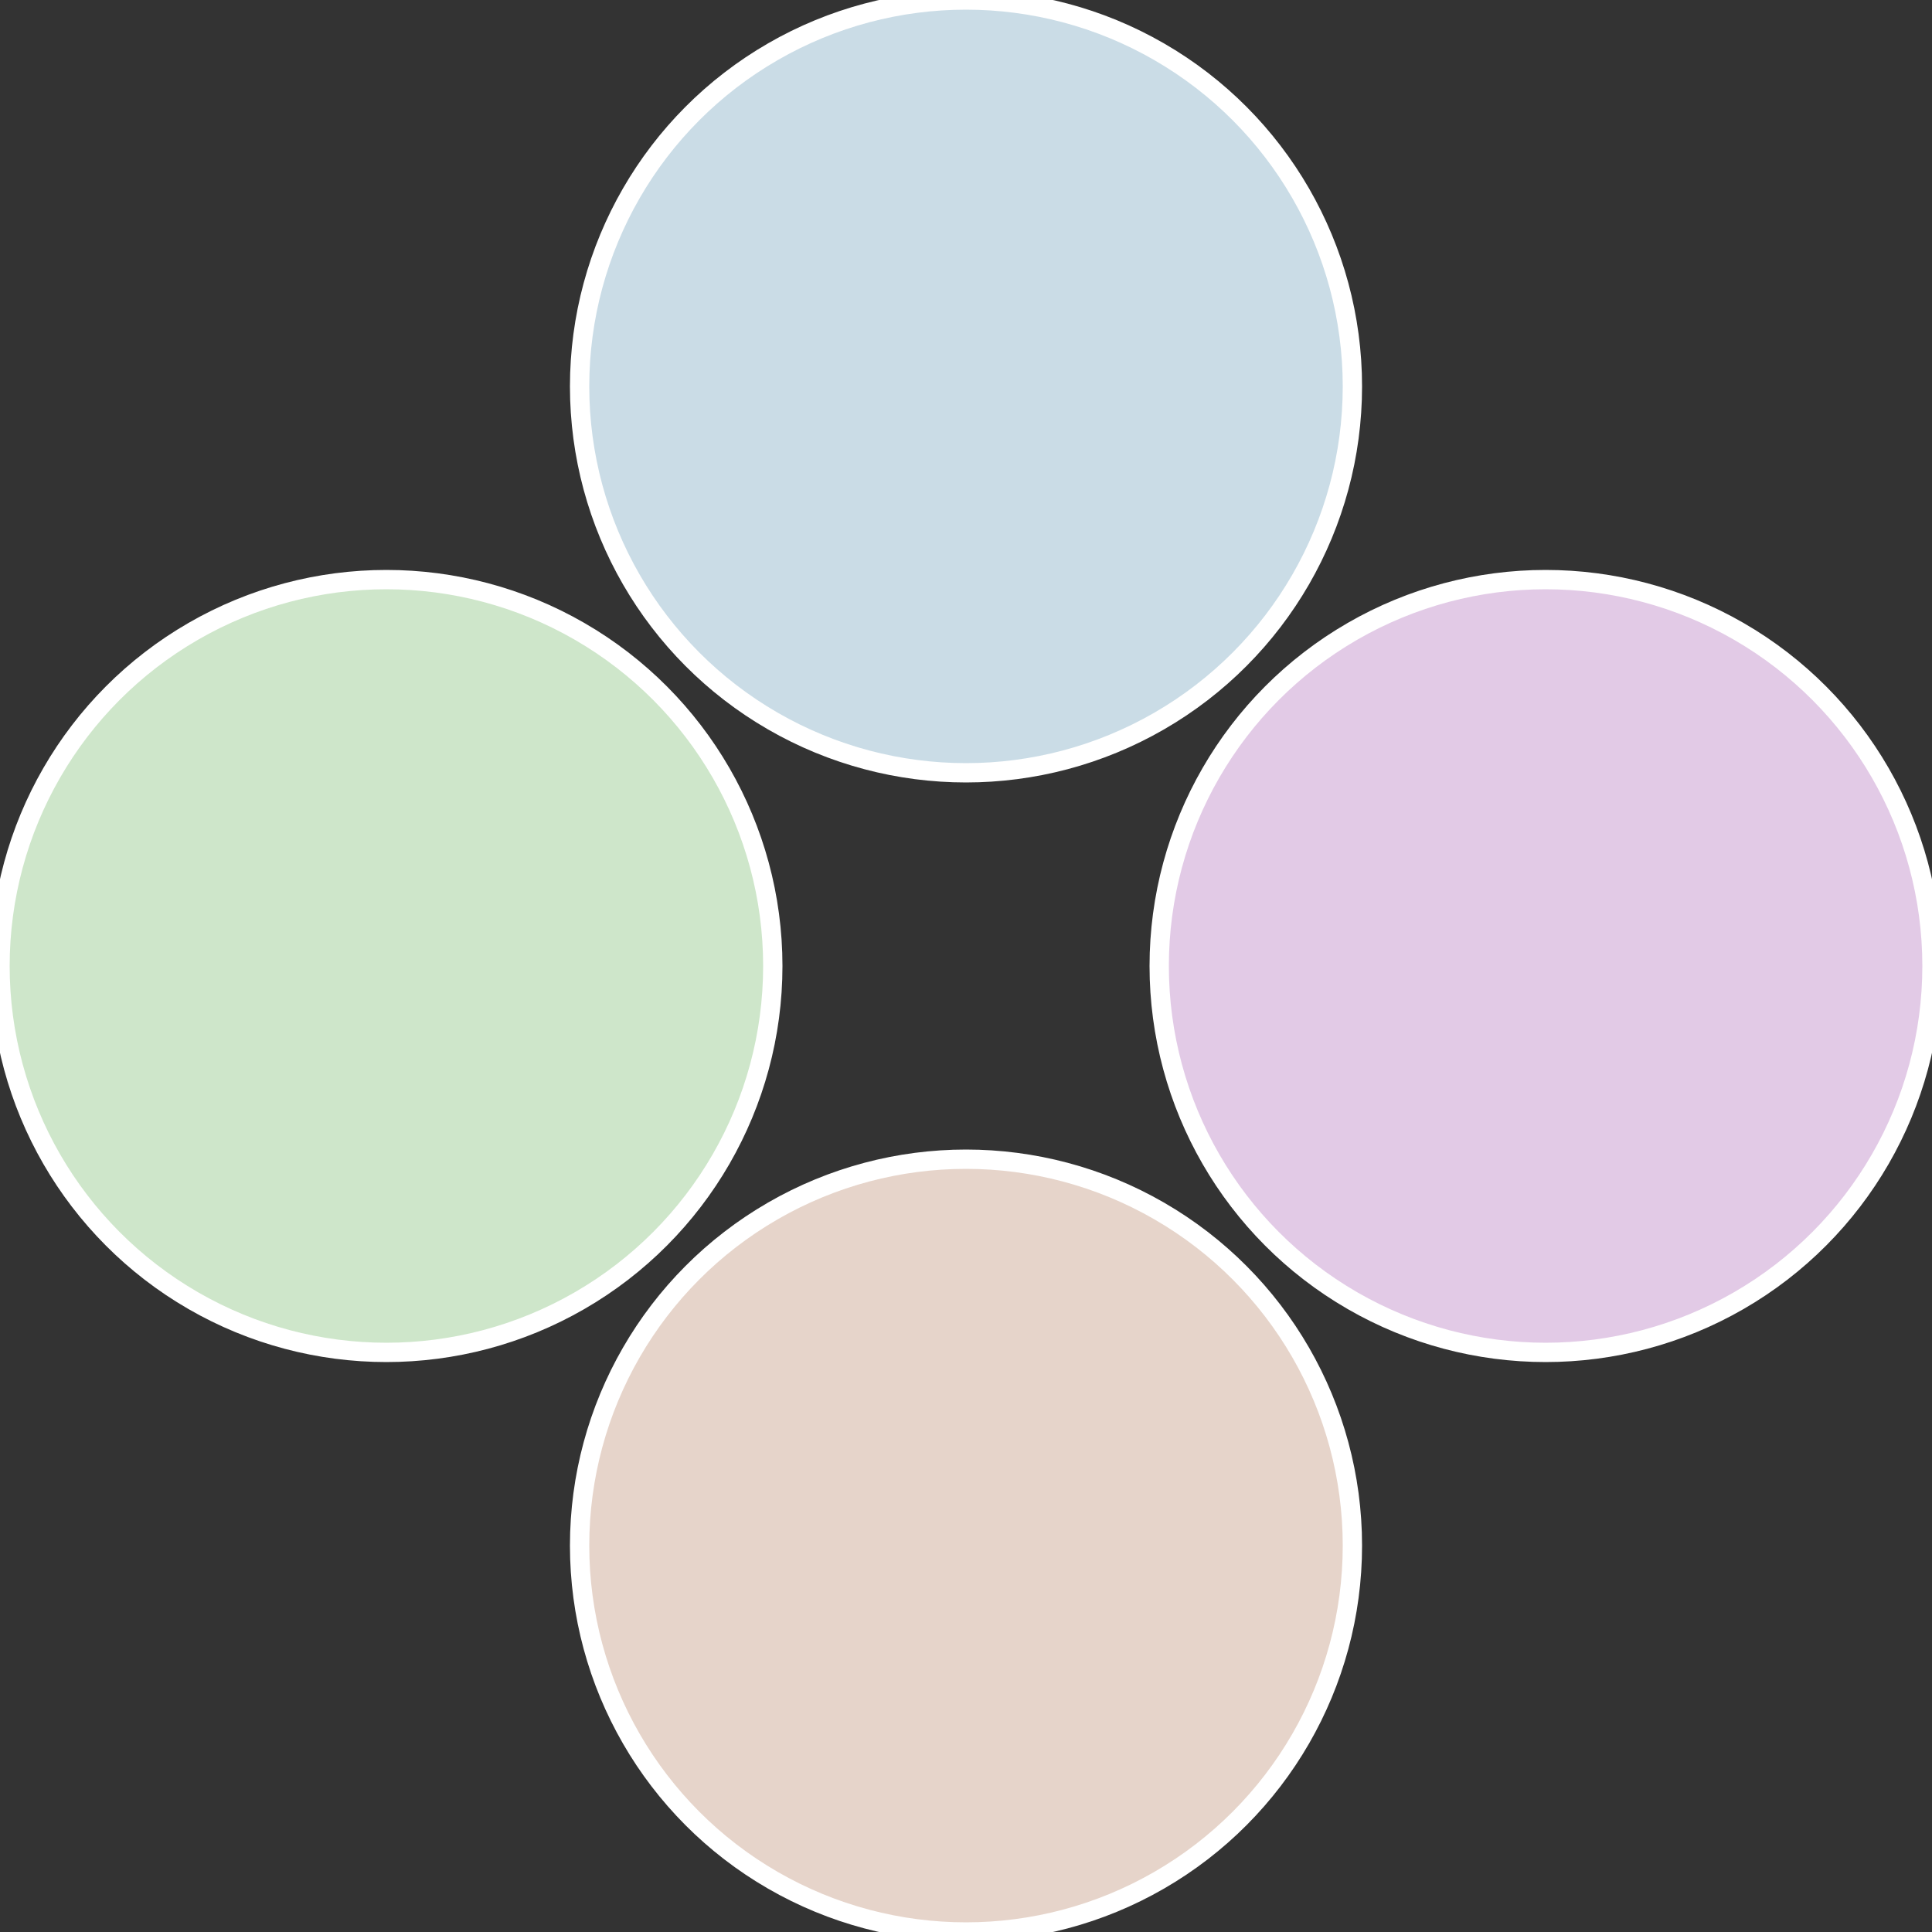
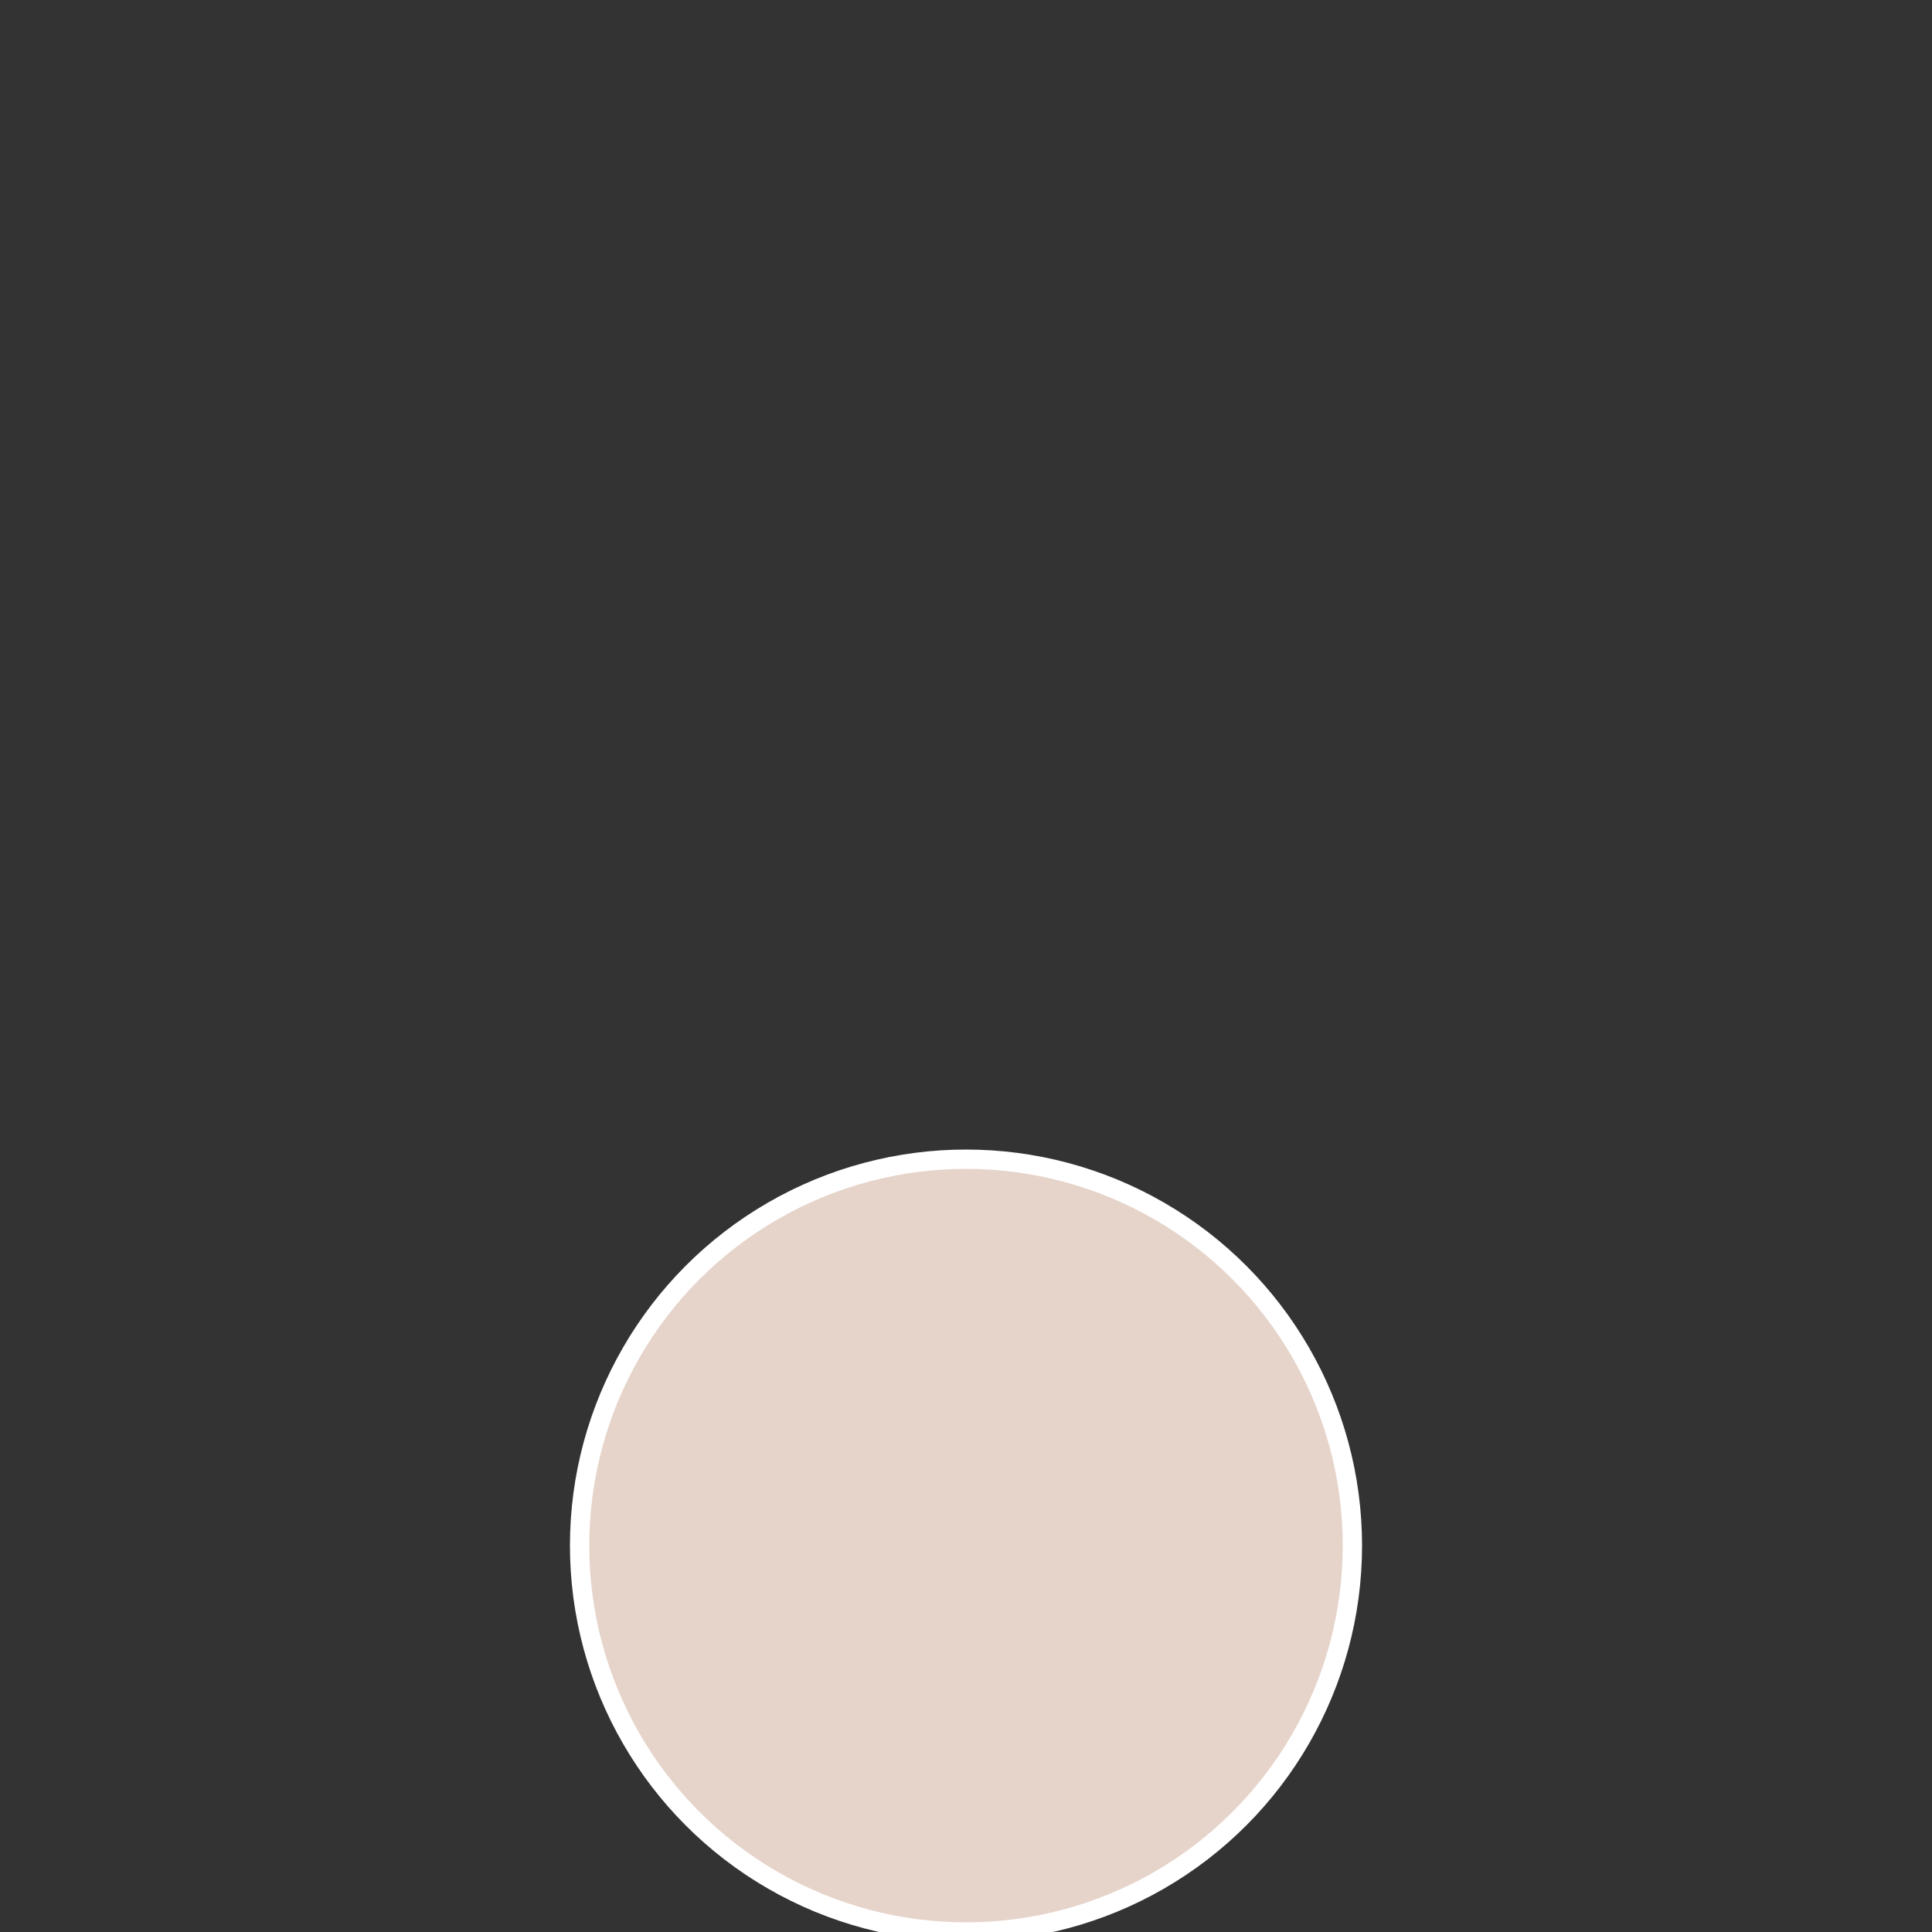
<svg xmlns="http://www.w3.org/2000/svg" width="500" height="500" viewBox="-1 -1 2 2">
  <rect x="-1" y="-1" width="2" height="2" fill="#333333" stroke="none" />
-   <circle cx="0.6" cy="0" r="0.4" fill="#e2cae6" stroke="#fff" stroke-width="1%" />
  <circle cx="3.6739403974421E-17" cy="0.6" r="0.4" fill="#e6d4ca" stroke="#fff" stroke-width="1%" />
-   <circle cx="-0.6" cy="7.3478807948841E-17" r="0.4" fill="#cee6ca" stroke="#fff" stroke-width="1%" />
-   <circle cx="-1.1021821192326E-16" cy="-0.6" r="0.4" fill="#cadce6" stroke="#fff" stroke-width="1%" />
</svg>